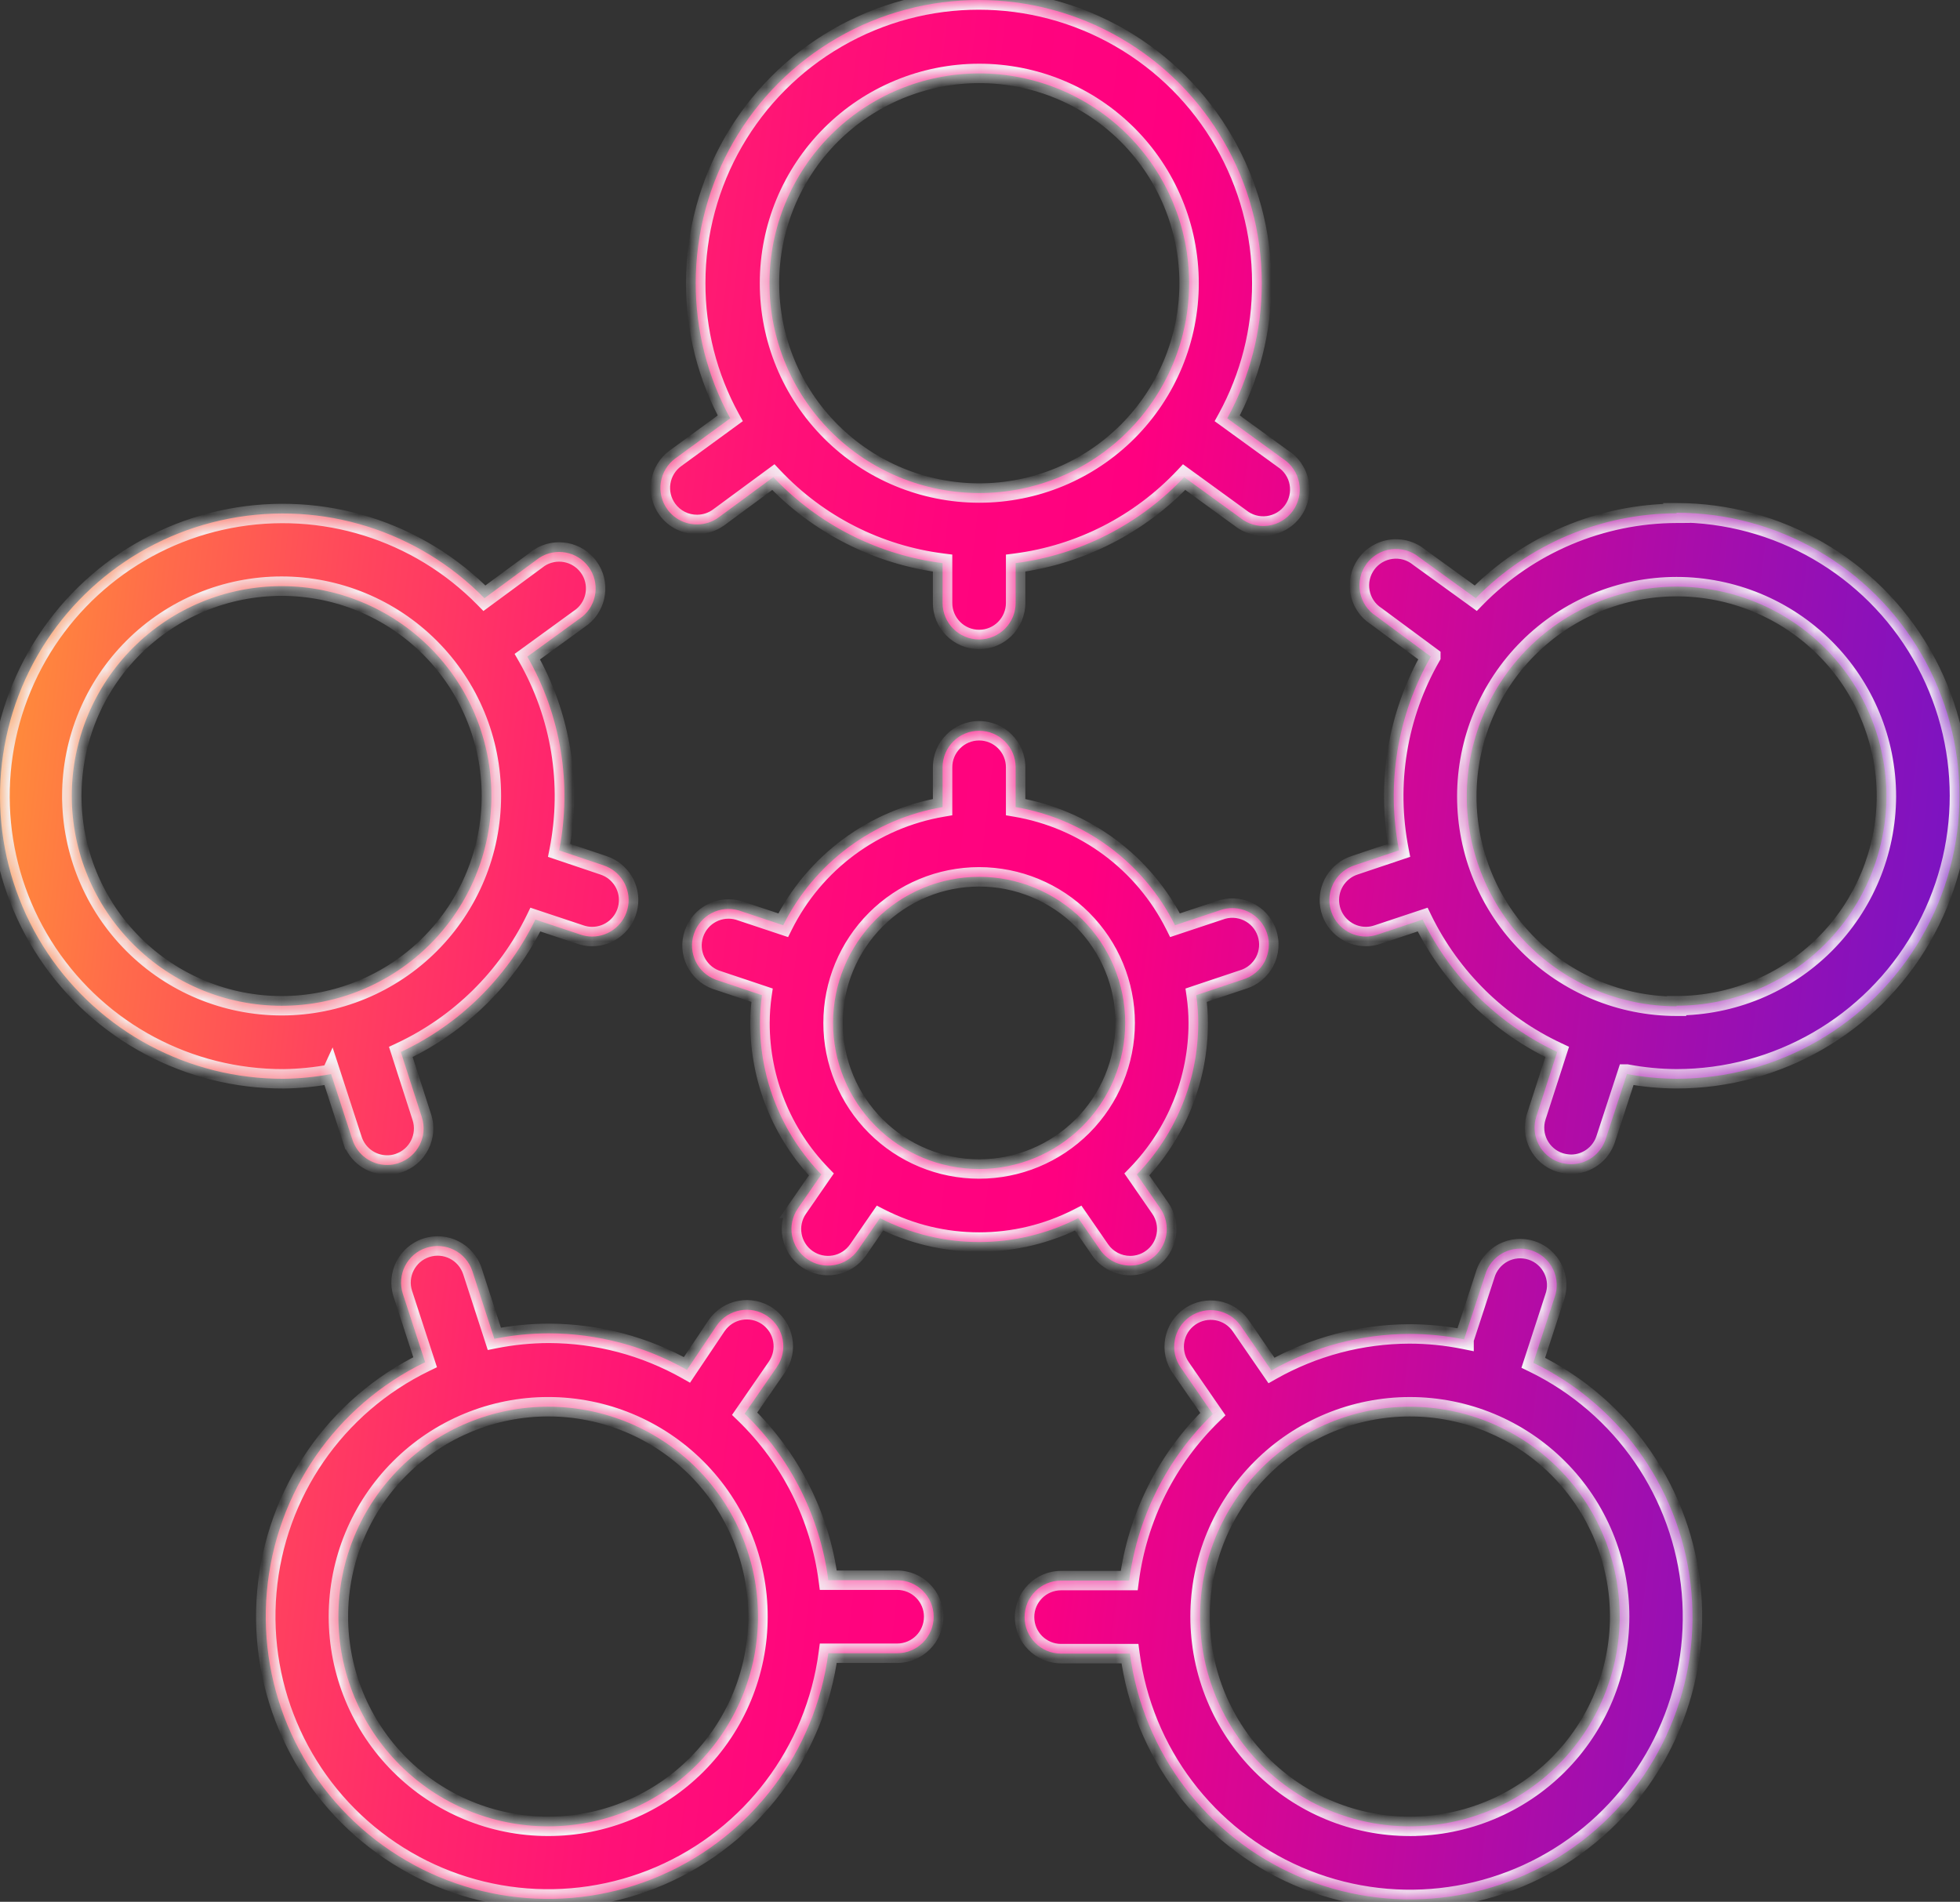
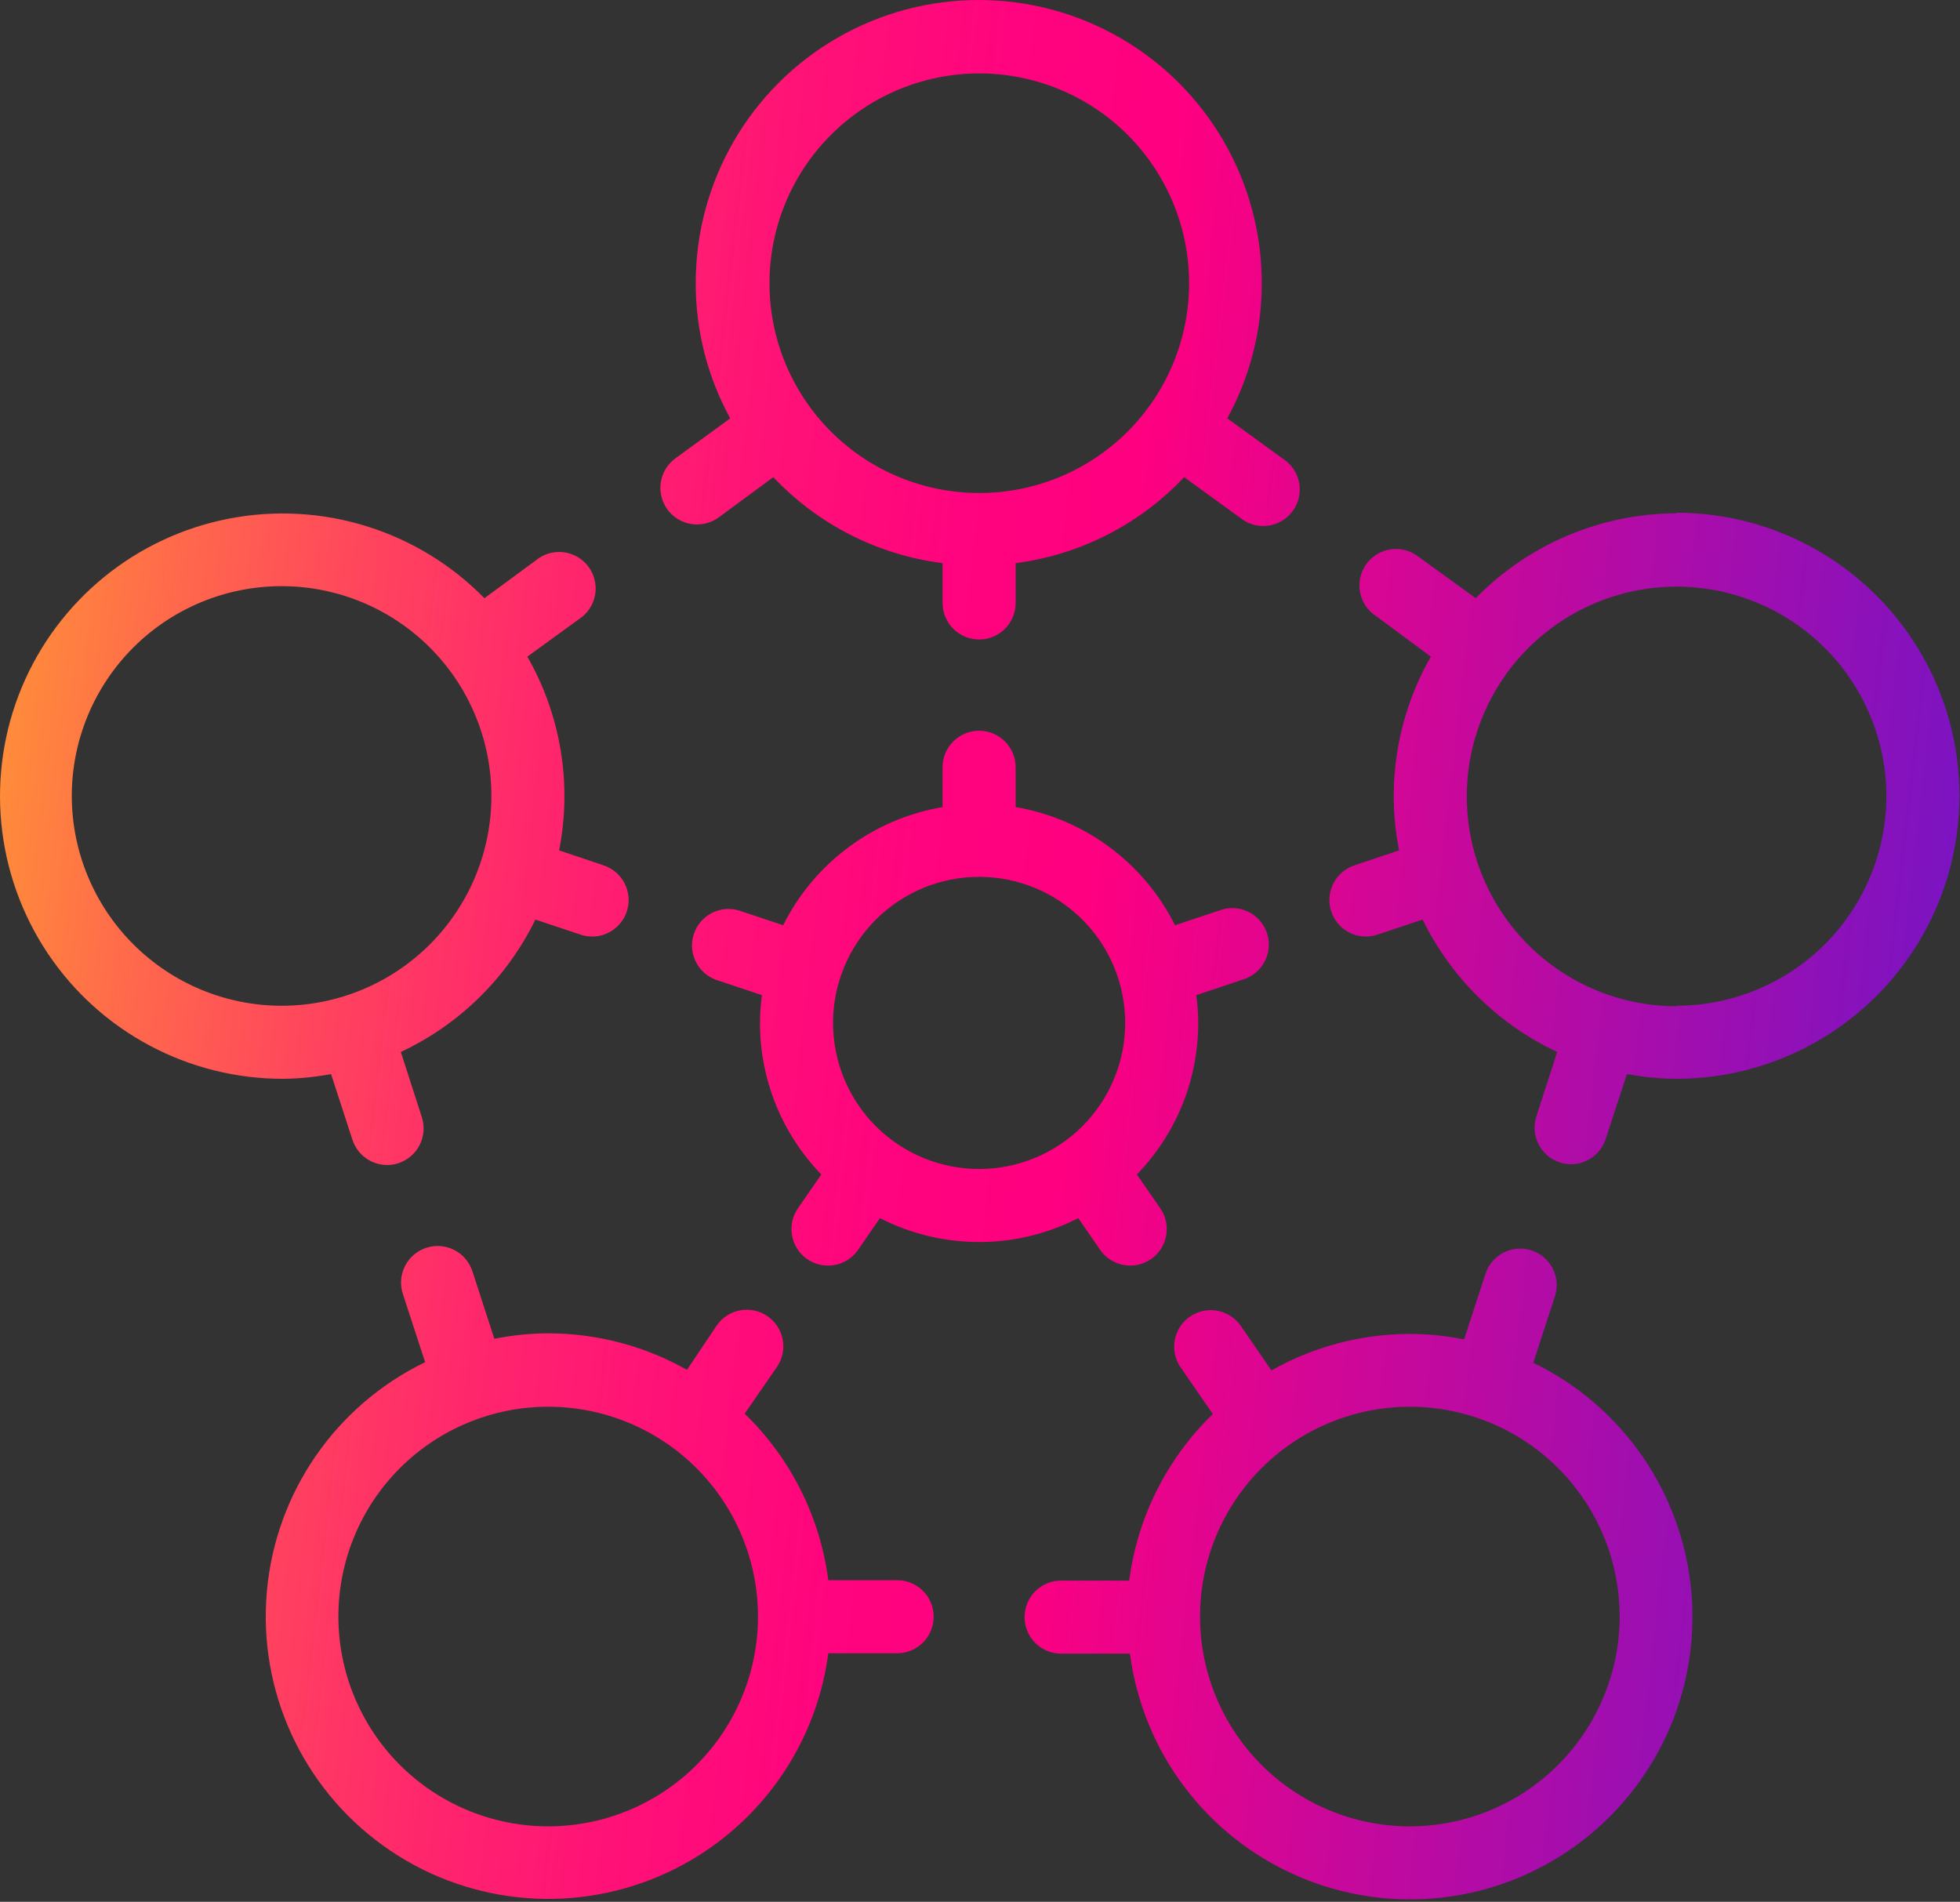
<svg xmlns="http://www.w3.org/2000/svg" width="101" height="98" viewBox="0 0 101 98" fill="none">
  <rect x="0" y="0" width="101" height="98" fill="#333333" stroke="none" />
  <mask id="path-1-inside-1_254_4585" fill="white">
    <path fillRule="evenodd" clipRule="evenodd" d="M37.027 26.666C36.706 26.898 36.322 27.023 35.926 27.024L35.926 27.024C35.32 27.028 34.75 26.741 34.393 26.253C34.097 25.848 33.975 25.343 34.053 24.849C34.13 24.355 34.401 23.911 34.806 23.618L37.629 21.557C36.458 19.42 35.846 17.021 35.851 14.585C35.851 9.374 38.63 4.559 43.144 1.954C47.656 -0.651 53.215 -0.651 57.728 1.954C62.24 4.559 65.02 9.374 65.02 14.585C65.025 17.021 64.413 19.42 63.242 21.557L66.121 23.646C66.553 23.927 66.852 24.374 66.946 24.881C67.04 25.39 66.921 25.913 66.617 26.331C66.313 26.748 65.851 27.023 65.339 27.09C64.828 27.156 64.31 27.01 63.91 26.685L61.021 24.587C58.725 27.023 55.656 28.589 52.336 29.018V31.07C52.336 32.109 51.493 32.952 50.454 32.952C49.415 32.952 48.572 32.109 48.572 31.07V29.018C45.239 28.597 42.155 27.03 39.85 24.587L37.027 26.666ZM58.104 6.945C56.075 4.918 53.322 3.781 50.454 3.783C47.59 3.786 44.844 4.925 42.819 6.95C40.793 8.975 39.654 11.721 39.652 14.586C39.649 17.454 40.787 20.205 42.814 22.235C44.841 24.265 47.592 25.405 50.46 25.406C53.329 25.407 56.08 24.268 58.108 22.239C60.136 20.211 61.276 17.459 61.275 14.591C61.274 11.723 60.133 8.973 58.104 6.945ZM42.683 81.428H46.23C47.269 81.428 48.112 82.27 48.112 83.31C48.112 84.35 47.269 85.192 46.23 85.192H42.683C42.015 90.273 38.724 94.629 34.018 96.659C29.313 98.69 23.886 98.097 19.731 95.096C15.575 92.096 13.303 87.133 13.75 82.028C14.196 76.921 17.295 72.427 21.907 70.194L20.759 66.674C20.437 65.684 20.979 64.62 21.968 64.299C22.958 63.976 24.021 64.518 24.344 65.508L25.473 68.989C26.402 68.802 27.348 68.708 28.296 68.707C30.786 68.715 33.233 69.363 35.4 70.589L36.934 68.302C37.526 67.448 38.699 67.235 39.554 67.827C40.409 68.42 40.622 69.592 40.029 70.448L38.373 72.847C40.739 75.138 42.259 78.162 42.683 81.428ZM20.603 90.944C22.631 92.973 25.381 94.112 28.249 94.112C31.115 94.112 33.864 92.975 35.891 90.949C37.918 88.923 39.058 86.175 39.06 83.31C39.063 80.442 37.925 77.691 35.899 75.661C33.873 73.632 31.123 72.491 28.255 72.489C25.387 72.487 22.636 73.626 20.607 75.653C18.578 77.679 17.438 80.43 17.438 83.297C17.437 86.165 18.576 88.916 20.603 90.944ZM86.396 26.45C82.499 26.461 78.77 28.038 76.046 30.825L73.12 28.708C72.719 28.382 72.202 28.236 71.69 28.303C71.178 28.37 70.716 28.644 70.412 29.061C70.108 29.479 69.99 30.003 70.084 30.511C70.177 31.019 70.475 31.466 70.909 31.746L73.732 33.835V33.836C72.003 36.858 71.421 40.402 72.094 43.819L69.798 44.59C68.918 44.88 68.378 45.768 68.529 46.683C68.679 47.598 69.473 48.267 70.4 48.26C70.602 48.257 70.803 48.223 70.994 48.156L73.308 47.385C74.773 50.384 77.22 52.791 80.243 54.207L79.17 57.529V57.528C78.849 58.516 79.387 59.577 80.374 59.9C80.563 59.958 80.76 59.989 80.957 59.994C81.774 59.992 82.496 59.464 82.745 58.686L83.837 55.345H83.837C84.677 55.503 85.531 55.586 86.387 55.59C91.597 55.59 96.412 52.81 99.017 48.298C101.623 43.785 101.623 38.225 99.017 33.713C96.412 29.201 91.597 26.421 86.387 26.421L86.396 26.45ZM86.396 51.853C83.529 51.853 80.779 50.714 78.751 48.687C76.724 46.659 75.585 43.909 75.585 41.042C75.585 38.175 76.724 35.425 78.751 33.397C80.779 31.37 83.529 30.23 86.396 30.23C89.264 30.23 92.013 31.37 94.041 33.397C96.069 35.425 97.208 38.175 97.208 41.042C97.198 43.904 96.054 46.645 94.029 48.666C92.002 50.686 89.258 51.822 86.397 51.825L86.396 51.853ZM18.161 58.734L17.06 55.346L17.06 55.347C16.253 55.499 15.434 55.581 14.614 55.591C9.733 55.607 5.167 53.177 2.455 49.119C-0.256 45.06 -0.755 39.913 1.126 35.409C3.009 30.905 7.022 27.644 11.816 26.722C16.609 25.8 21.545 27.341 24.964 30.826L27.787 28.747C28.626 28.201 29.745 28.408 30.334 29.217C30.923 30.026 30.775 31.155 29.998 31.785L27.175 33.837C28.904 36.859 29.485 40.403 28.812 43.82L31.099 44.591C31.98 44.881 32.519 45.769 32.369 46.684C32.218 47.599 31.424 48.268 30.497 48.261C30.295 48.258 30.095 48.224 29.904 48.157L27.589 47.386C26.125 50.386 23.678 52.792 20.655 54.208L21.737 57.567C22.058 58.554 21.519 59.615 20.532 59.938C20.345 60.002 20.148 60.034 19.949 60.032C19.135 60.032 18.414 59.507 18.162 58.734H18.161ZM6.865 33.371C4.838 35.399 3.699 38.148 3.699 41.016L3.699 41.016C3.701 43.883 4.842 46.631 6.869 48.658C8.895 50.685 11.644 51.825 14.511 51.827C17.378 51.827 20.128 50.688 22.156 48.661C24.183 46.633 25.322 43.883 25.322 41.016C25.322 38.148 24.183 35.398 22.156 33.371C20.127 31.343 17.378 30.205 14.511 30.205C11.643 30.205 8.893 31.343 6.865 33.371ZM79.011 70.223L80.102 66.873C80.28 66.393 80.253 65.862 80.03 65.402C79.807 64.942 79.407 64.592 78.92 64.433C78.434 64.275 77.904 64.321 77.453 64.561C77.001 64.801 76.667 65.215 76.527 65.706L75.445 69.018V69.019C74.516 68.831 73.57 68.737 72.622 68.737C70.132 68.745 67.686 69.393 65.518 70.618L63.937 68.322H63.938C63.344 67.467 62.172 67.254 61.316 67.847C60.462 68.439 60.249 69.613 60.842 70.467L62.498 72.867C60.132 75.157 58.613 78.183 58.188 81.448H54.679C53.639 81.448 52.797 82.291 52.797 83.33C52.797 84.369 53.639 85.212 54.679 85.212H58.226C58.892 90.293 62.181 94.65 66.886 96.682C71.589 98.714 77.016 98.124 81.173 95.126C85.33 92.129 87.604 87.166 87.16 82.061C86.718 76.955 83.622 72.459 79.011 70.223ZM72.66 94.113C69.792 94.115 67.039 92.978 65.01 90.951C62.981 88.923 61.84 86.173 61.839 83.305C61.838 80.436 62.977 77.685 65.006 75.657C67.034 73.628 69.785 72.489 72.654 72.49C75.522 72.49 78.273 73.631 80.3 75.661C82.327 77.691 83.465 80.442 83.462 83.31C83.457 86.174 82.317 88.919 80.292 90.943C78.268 92.968 75.523 94.107 72.66 94.112L72.66 94.113ZM58.245 65.216C57.626 65.218 57.046 64.915 56.693 64.407L55.564 62.77C52.355 64.413 48.553 64.413 45.344 62.77L44.215 64.407C43.931 64.818 43.494 65.1 43.001 65.188C42.508 65.276 42.001 65.164 41.591 64.878C40.74 64.284 40.529 63.114 41.12 62.262H41.12L42.324 60.521C40.295 58.428 39.16 55.627 39.163 52.711C39.164 52.232 39.198 51.754 39.266 51.281L36.876 50.482C35.93 50.124 35.436 49.082 35.757 48.123C36.079 47.164 37.101 46.63 38.072 46.915H38.071L40.358 47.677C41.968 44.453 45.019 42.192 48.572 41.59V39.538C48.572 38.499 49.415 37.656 50.454 37.656C51.493 37.656 52.336 38.499 52.336 39.538V41.59C55.889 42.192 58.94 44.454 60.55 47.677L62.837 46.915C63.316 46.735 63.846 46.756 64.309 46.976C64.771 47.195 65.124 47.592 65.287 48.078C65.449 48.563 65.407 49.093 65.171 49.547C64.934 49.999 64.523 50.337 64.032 50.481L61.642 51.281C61.71 51.754 61.745 52.232 61.745 52.711C61.748 55.626 60.614 58.428 58.584 60.521L59.788 62.261C60.379 63.114 60.169 64.284 59.318 64.878C59.003 65.097 58.629 65.215 58.245 65.216ZM45.131 47.388C43.72 48.8 42.927 50.715 42.927 52.711C42.927 54.707 43.72 56.622 45.131 58.034C46.543 59.445 48.458 60.239 50.454 60.239C52.45 60.239 54.365 59.445 55.777 58.034C57.189 56.622 57.982 54.707 57.982 52.711C57.982 50.715 57.189 48.8 55.777 47.388C54.365 45.977 52.45 45.184 50.454 45.184C48.458 45.184 46.544 45.977 45.131 47.388Z" />
  </mask>
  <path fillRule="evenodd" clipRule="evenodd" d="M37.027 26.666C36.706 26.898 36.322 27.023 35.926 27.024L35.926 27.024C35.32 27.028 34.75 26.741 34.393 26.253C34.097 25.848 33.975 25.343 34.053 24.849C34.13 24.355 34.401 23.911 34.806 23.618L37.629 21.557C36.458 19.42 35.846 17.021 35.851 14.585C35.851 9.374 38.63 4.559 43.144 1.954C47.656 -0.651 53.215 -0.651 57.728 1.954C62.24 4.559 65.02 9.374 65.02 14.585C65.025 17.021 64.413 19.42 63.242 21.557L66.121 23.646C66.553 23.927 66.852 24.374 66.946 24.881C67.04 25.39 66.921 25.913 66.617 26.331C66.313 26.748 65.851 27.023 65.339 27.09C64.828 27.156 64.31 27.01 63.91 26.685L61.021 24.587C58.725 27.023 55.656 28.589 52.336 29.018V31.07C52.336 32.109 51.493 32.952 50.454 32.952C49.415 32.952 48.572 32.109 48.572 31.07V29.018C45.239 28.597 42.155 27.03 39.85 24.587L37.027 26.666ZM58.104 6.945C56.075 4.918 53.322 3.781 50.454 3.783C47.59 3.786 44.844 4.925 42.819 6.95C40.793 8.975 39.654 11.721 39.652 14.586C39.649 17.454 40.787 20.205 42.814 22.235C44.841 24.265 47.592 25.405 50.46 25.406C53.329 25.407 56.08 24.268 58.108 22.239C60.136 20.211 61.276 17.459 61.275 14.591C61.274 11.723 60.133 8.973 58.104 6.945ZM42.683 81.428H46.23C47.269 81.428 48.112 82.27 48.112 83.31C48.112 84.35 47.269 85.192 46.23 85.192H42.683C42.015 90.273 38.724 94.629 34.018 96.659C29.313 98.69 23.886 98.097 19.731 95.096C15.575 92.096 13.303 87.133 13.75 82.028C14.196 76.921 17.295 72.427 21.907 70.194L20.759 66.674C20.437 65.684 20.979 64.62 21.968 64.299C22.958 63.976 24.021 64.518 24.344 65.508L25.473 68.989C26.402 68.802 27.348 68.708 28.296 68.707C30.786 68.715 33.233 69.363 35.4 70.589L36.934 68.302C37.526 67.448 38.699 67.235 39.554 67.827C40.409 68.42 40.622 69.592 40.029 70.448L38.373 72.847C40.739 75.138 42.259 78.162 42.683 81.428ZM20.603 90.944C22.631 92.973 25.381 94.112 28.249 94.112C31.115 94.112 33.864 92.975 35.891 90.949C37.918 88.923 39.058 86.175 39.06 83.31C39.063 80.442 37.925 77.691 35.899 75.661C33.873 73.632 31.123 72.491 28.255 72.489C25.387 72.487 22.636 73.626 20.607 75.653C18.578 77.679 17.438 80.43 17.438 83.297C17.437 86.165 18.576 88.916 20.603 90.944ZM86.396 26.45C82.499 26.461 78.77 28.038 76.046 30.825L73.12 28.708C72.719 28.382 72.202 28.236 71.69 28.303C71.178 28.37 70.716 28.644 70.412 29.061C70.108 29.479 69.99 30.003 70.084 30.511C70.177 31.019 70.475 31.466 70.909 31.746L73.732 33.835V33.836C72.003 36.858 71.421 40.402 72.094 43.819L69.798 44.59C68.918 44.88 68.378 45.768 68.529 46.683C68.679 47.598 69.473 48.267 70.4 48.26C70.602 48.257 70.803 48.223 70.994 48.156L73.308 47.385C74.773 50.384 77.22 52.791 80.243 54.207L79.17 57.529V57.528C78.849 58.516 79.387 59.577 80.374 59.9C80.563 59.958 80.76 59.989 80.957 59.994C81.774 59.992 82.496 59.464 82.745 58.686L83.837 55.345H83.837C84.677 55.503 85.531 55.586 86.387 55.59C91.597 55.59 96.412 52.81 99.017 48.298C101.623 43.785 101.623 38.225 99.017 33.713C96.412 29.201 91.597 26.421 86.387 26.421L86.396 26.45ZM86.396 51.853C83.529 51.853 80.779 50.714 78.751 48.687C76.724 46.659 75.585 43.909 75.585 41.042C75.585 38.175 76.724 35.425 78.751 33.397C80.779 31.37 83.529 30.23 86.396 30.23C89.264 30.23 92.013 31.37 94.041 33.397C96.069 35.425 97.208 38.175 97.208 41.042C97.198 43.904 96.054 46.645 94.029 48.666C92.002 50.686 89.258 51.822 86.397 51.825L86.396 51.853ZM18.161 58.734L17.06 55.346L17.06 55.347C16.253 55.499 15.434 55.581 14.614 55.591C9.733 55.607 5.167 53.177 2.455 49.119C-0.256 45.06 -0.755 39.913 1.126 35.409C3.009 30.905 7.022 27.644 11.816 26.722C16.609 25.8 21.545 27.341 24.964 30.826L27.787 28.747C28.626 28.201 29.745 28.408 30.334 29.217C30.923 30.026 30.775 31.155 29.998 31.785L27.175 33.837C28.904 36.859 29.485 40.403 28.812 43.82L31.099 44.591C31.98 44.881 32.519 45.769 32.369 46.684C32.218 47.599 31.424 48.268 30.497 48.261C30.295 48.258 30.095 48.224 29.904 48.157L27.589 47.386C26.125 50.386 23.678 52.792 20.655 54.208L21.737 57.567C22.058 58.554 21.519 59.615 20.532 59.938C20.345 60.002 20.148 60.034 19.949 60.032C19.135 60.032 18.414 59.507 18.162 58.734H18.161ZM6.865 33.371C4.838 35.399 3.699 38.148 3.699 41.016L3.699 41.016C3.701 43.883 4.842 46.631 6.869 48.658C8.895 50.685 11.644 51.825 14.511 51.827C17.378 51.827 20.128 50.688 22.156 48.661C24.183 46.633 25.322 43.883 25.322 41.016C25.322 38.148 24.183 35.398 22.156 33.371C20.127 31.343 17.378 30.205 14.511 30.205C11.643 30.205 8.893 31.343 6.865 33.371ZM79.011 70.223L80.102 66.873C80.28 66.393 80.253 65.862 80.03 65.402C79.807 64.942 79.407 64.592 78.92 64.433C78.434 64.275 77.904 64.321 77.453 64.561C77.001 64.801 76.667 65.215 76.527 65.706L75.445 69.018V69.019C74.516 68.831 73.57 68.737 72.622 68.737C70.132 68.745 67.686 69.393 65.518 70.618L63.937 68.322H63.938C63.344 67.467 62.172 67.254 61.316 67.847C60.462 68.439 60.249 69.613 60.842 70.467L62.498 72.867C60.132 75.157 58.613 78.183 58.188 81.448H54.679C53.639 81.448 52.797 82.291 52.797 83.33C52.797 84.369 53.639 85.212 54.679 85.212H58.226C58.892 90.293 62.181 94.65 66.886 96.682C71.589 98.714 77.016 98.124 81.173 95.126C85.33 92.129 87.604 87.166 87.16 82.061C86.718 76.955 83.622 72.459 79.011 70.223ZM72.66 94.113C69.792 94.115 67.039 92.978 65.01 90.951C62.981 88.923 61.84 86.173 61.839 83.305C61.838 80.436 62.977 77.685 65.006 75.657C67.034 73.628 69.785 72.489 72.654 72.49C75.522 72.49 78.273 73.631 80.3 75.661C82.327 77.691 83.465 80.442 83.462 83.31C83.457 86.174 82.317 88.919 80.292 90.943C78.268 92.968 75.523 94.107 72.66 94.112L72.66 94.113ZM58.245 65.216C57.626 65.218 57.046 64.915 56.693 64.407L55.564 62.77C52.355 64.413 48.553 64.413 45.344 62.77L44.215 64.407C43.931 64.818 43.494 65.1 43.001 65.188C42.508 65.276 42.001 65.164 41.591 64.878C40.74 64.284 40.529 63.114 41.12 62.262H41.12L42.324 60.521C40.295 58.428 39.16 55.627 39.163 52.711C39.164 52.232 39.198 51.754 39.266 51.281L36.876 50.482C35.93 50.124 35.436 49.082 35.757 48.123C36.079 47.164 37.101 46.63 38.072 46.915H38.071L40.358 47.677C41.968 44.453 45.019 42.192 48.572 41.59V39.538C48.572 38.499 49.415 37.656 50.454 37.656C51.493 37.656 52.336 38.499 52.336 39.538V41.59C55.889 42.192 58.94 44.454 60.55 47.677L62.837 46.915C63.316 46.735 63.846 46.756 64.309 46.976C64.771 47.195 65.124 47.592 65.287 48.078C65.449 48.563 65.407 49.093 65.171 49.547C64.934 49.999 64.523 50.337 64.032 50.481L61.642 51.281C61.71 51.754 61.745 52.232 61.745 52.711C61.748 55.626 60.614 58.428 58.584 60.521L59.788 62.261C60.379 63.114 60.169 64.284 59.318 64.878C59.003 65.097 58.629 65.215 58.245 65.216ZM45.131 47.388C43.72 48.8 42.927 50.715 42.927 52.711C42.927 54.707 43.72 56.622 45.131 58.034C46.543 59.445 48.458 60.239 50.454 60.239C52.45 60.239 54.365 59.445 55.777 58.034C57.189 56.622 57.982 54.707 57.982 52.711C57.982 50.715 57.189 48.8 55.777 47.388C54.365 45.977 52.45 45.184 50.454 45.184C48.458 45.184 46.544 45.977 45.131 47.388Z" fill="url(#paint0_linear_254_4585)" />
-   <path d="M35.926 27.024L35.89 26.525L35.927 27.524L35.926 27.024ZM37.027 26.666L37.32 27.071L37.324 27.068L37.027 26.666ZM35.926 27.024L35.962 27.522L35.923 26.524L35.926 27.024ZM34.393 26.253L34.797 25.958L34.796 25.957L34.393 26.253ZM34.053 24.849L34.547 24.927L34.547 24.926L34.053 24.849ZM34.806 23.618L35.099 24.023L35.101 24.022L34.806 23.618ZM37.629 21.557L37.924 21.961L38.279 21.702L38.068 21.317L37.629 21.557ZM35.851 14.585L36.351 14.586V14.585H35.851ZM43.144 1.954L43.394 2.387L43.394 2.387L43.144 1.954ZM57.728 1.954L57.978 1.521L57.978 1.521L57.728 1.954ZM65.02 14.585H64.52V14.586L65.02 14.585ZM63.242 21.557L62.803 21.317L62.591 21.703L62.948 21.962L63.242 21.557ZM66.121 23.646L65.827 24.05L65.837 24.058L65.848 24.065L66.121 23.646ZM66.946 24.881L66.454 24.972L66.454 24.972L66.946 24.881ZM66.617 26.331L66.213 26.036L66.213 26.036L66.617 26.331ZM65.339 27.09L65.404 27.586L65.404 27.586L65.339 27.09ZM63.91 26.685L64.225 26.297L64.214 26.288L64.203 26.281L63.91 26.685ZM61.021 24.587L61.315 24.182L60.959 23.923L60.657 24.244L61.021 24.587ZM52.336 29.018L52.272 28.522L51.836 28.578V29.018H52.336ZM48.572 29.018H49.072V28.577L48.635 28.522L48.572 29.018ZM39.85 24.587L40.214 24.243L39.91 23.921L39.553 24.184L39.85 24.587ZM50.454 3.783L50.454 3.283H50.454L50.454 3.783ZM58.104 6.945L58.458 6.592L58.457 6.592L58.104 6.945ZM42.819 6.95L43.173 7.303L43.173 7.303L42.819 6.95ZM39.652 14.586L40.152 14.586V14.586L39.652 14.586ZM42.814 22.235L42.46 22.588L42.46 22.588L42.814 22.235ZM50.46 25.406L50.46 25.906H50.46L50.46 25.406ZM58.108 22.239L57.755 21.886L57.755 21.886L58.108 22.239ZM61.275 14.591L61.775 14.591V14.591L61.275 14.591ZM42.683 81.428L42.187 81.492L42.244 81.928H42.683V81.428ZM42.683 85.192V84.692H42.245L42.187 85.126L42.683 85.192ZM34.018 96.659L34.216 97.118V97.118L34.018 96.659ZM19.731 95.096L20.024 94.691L20.024 94.691L19.731 95.096ZM13.75 82.028L14.248 82.071L14.248 82.071L13.75 82.028ZM21.907 70.194L22.125 70.644L22.517 70.454L22.382 70.039L21.907 70.194ZM20.759 66.674L20.284 66.829L20.284 66.829L20.759 66.674ZM21.968 64.299L22.123 64.774L22.123 64.774L21.968 64.299ZM24.344 65.508L24.82 65.353L24.82 65.353L24.344 65.508ZM25.473 68.989L24.998 69.143L25.135 69.567L25.572 69.479L25.473 68.989ZM28.296 68.707L28.298 68.207H28.296L28.296 68.707ZM35.4 70.589L35.154 71.024L35.557 71.252L35.815 70.867L35.4 70.589ZM36.934 68.302L36.523 68.017L36.519 68.023L36.934 68.302ZM39.554 67.827L39.839 67.416L39.839 67.416L39.554 67.827ZM40.029 70.448L39.618 70.163L39.618 70.164L40.029 70.448ZM38.373 72.847L37.962 72.563L37.721 72.912L38.025 73.206L38.373 72.847ZM20.603 90.944L20.249 91.297L20.25 91.297L20.603 90.944ZM35.891 90.949L35.537 90.595L35.891 90.949ZM39.06 83.31L38.56 83.309V83.309L39.06 83.31ZM35.899 75.661L36.253 75.308L36.253 75.308L35.899 75.661ZM28.255 72.489L28.255 72.989H28.255L28.255 72.489ZM20.607 75.653L20.96 76.007L20.961 76.007L20.607 75.653ZM17.438 83.297L17.938 83.297V83.297L17.438 83.297ZM76.046 30.825L75.753 31.23L76.102 31.483L76.404 31.174L76.046 30.825ZM86.396 26.45L86.398 26.95L87.085 26.947L86.871 26.294L86.396 26.45ZM73.12 28.708L72.805 29.096L72.816 29.105L72.827 29.113L73.12 28.708ZM71.69 28.303L71.755 28.799L71.755 28.799L71.69 28.303ZM70.412 29.061L70.817 29.356L70.817 29.355L70.412 29.061ZM70.084 30.511L70.576 30.42L70.576 30.419L70.084 30.511ZM70.909 31.746L71.206 31.345L71.194 31.335L71.18 31.327L70.909 31.746ZM73.732 33.835H74.232V33.583L74.029 33.433L73.732 33.835ZM73.732 33.836L74.166 34.084L74.232 33.969V33.836H73.732ZM72.094 43.819L72.253 44.293L72.67 44.153L72.585 43.722L72.094 43.819ZM69.798 44.59L69.954 45.065L69.957 45.064L69.798 44.59ZM68.529 46.683L69.022 46.602L68.529 46.683ZM70.4 48.26L70.405 48.76L70.407 48.76L70.4 48.26ZM70.994 48.156L70.836 47.682L70.829 47.684L70.994 48.156ZM73.308 47.385L73.757 47.166L73.566 46.773L73.15 46.911L73.308 47.385ZM80.243 54.207L80.718 54.361L80.854 53.941L80.455 53.754L80.243 54.207ZM79.17 57.529H78.67L79.645 57.682L79.17 57.529ZM79.17 57.528H79.67L78.694 57.373L79.17 57.528ZM80.374 59.9L80.219 60.375L80.228 60.377L80.374 59.9ZM80.957 59.994L80.947 60.494L80.959 60.494L80.957 59.994ZM82.745 58.686L82.27 58.53L82.269 58.533L82.745 58.686ZM83.837 55.345V54.845H83.474L83.361 55.19L83.837 55.345ZM83.837 55.345L83.93 54.854L83.884 54.845H83.837V55.345ZM86.387 55.59L86.385 56.09H86.387V55.59ZM99.017 48.298L99.45 48.548L99.45 48.548L99.017 48.298ZM99.017 33.713L98.584 33.963L99.017 33.713ZM86.387 26.421V25.921H85.697L85.912 26.577L86.387 26.421ZM78.751 48.687L78.398 49.041L78.398 49.041L78.751 48.687ZM86.396 51.853V52.353H86.893L86.896 51.857L86.396 51.853ZM78.751 33.397L78.398 33.043L78.398 33.043L78.751 33.397ZM94.041 33.397L94.395 33.043L94.395 33.043L94.041 33.397ZM97.208 41.042L97.708 41.044V41.042H97.208ZM94.029 48.666L94.382 49.02L94.382 49.02L94.029 48.666ZM86.397 51.825L86.396 51.325L85.9 51.325L85.897 51.821L86.397 51.825ZM17.06 55.346L17.536 55.192L17.14 53.974L16.606 55.138L17.06 55.346ZM18.161 58.734L17.685 58.888L17.797 59.234H18.161V58.734ZM17.06 55.347L17.153 55.838L17.407 55.79L17.514 55.555L17.06 55.347ZM14.614 55.591L14.615 56.091L14.62 56.091L14.614 55.591ZM2.455 49.119L2.871 48.841L2.871 48.841L2.455 49.119ZM1.126 35.409L0.665 35.216L0.665 35.216L1.126 35.409ZM11.816 26.722L11.91 27.213L11.91 27.213L11.816 26.722ZM24.964 30.826L24.607 31.176L24.911 31.486L25.26 31.229L24.964 30.826ZM27.787 28.747L27.514 28.327L27.502 28.335L27.49 28.344L27.787 28.747ZM30.334 29.217L29.93 29.511L29.93 29.511L30.334 29.217ZM29.998 31.785L30.292 32.19L30.303 32.182L30.313 32.174L29.998 31.785ZM27.175 33.837L26.881 33.432L26.518 33.696L26.741 34.085L27.175 33.837ZM28.812 43.82L28.322 43.723L28.237 44.154L28.653 44.294L28.812 43.82ZM31.099 44.591L30.94 45.065L30.943 45.066L31.099 44.591ZM30.497 48.261L30.491 48.761L30.493 48.761L30.497 48.261ZM29.904 48.157L30.068 47.685L30.062 47.683L29.904 48.157ZM27.589 47.386L27.747 46.912L27.332 46.773L27.14 47.167L27.589 47.386ZM20.655 54.208L20.443 53.755L20.044 53.942L20.179 54.361L20.655 54.208ZM21.737 57.567L21.261 57.72L21.262 57.721L21.737 57.567ZM20.532 59.938L20.377 59.463L20.371 59.465L20.532 59.938ZM19.949 60.032L19.953 59.532L19.95 59.532L19.949 60.032ZM18.162 58.734L18.637 58.579L18.524 58.234H18.162V58.734ZM3.699 41.016H3.199V41.225L3.348 41.371L3.699 41.016ZM6.865 33.371L7.219 33.725H7.219L6.865 33.371ZM3.699 41.016L4.199 41.015L4.199 40.806L4.05 40.66L3.699 41.016ZM6.869 48.658L6.515 49.012L6.515 49.012L6.869 48.658ZM14.511 51.827L14.51 52.327H14.511V51.827ZM22.156 48.661L22.509 49.014L22.509 49.014L22.156 48.661ZM22.156 33.371L22.509 33.018L22.156 33.371ZM80.102 66.873L79.633 66.7L79.63 66.709L79.627 66.718L80.102 66.873ZM79.011 70.223L78.536 70.068L78.4 70.482L78.793 70.672L79.011 70.223ZM80.03 65.402L79.58 65.62V65.62L80.03 65.402ZM78.92 64.433L79.075 63.958L79.075 63.958L78.92 64.433ZM77.453 64.561L77.688 65.003L77.688 65.002L77.453 64.561ZM76.527 65.706L77.002 65.862L77.005 65.853L77.007 65.844L76.527 65.706ZM75.445 69.018L74.969 68.863L74.945 68.938V69.018H75.445ZM75.445 69.019L75.346 69.509L75.945 69.63V69.019H75.445ZM72.622 68.737V68.237H72.62L72.622 68.737ZM65.518 70.618L65.106 70.902L65.366 71.279L65.764 71.054L65.518 70.618ZM63.937 68.322V67.822H62.985L63.525 68.606L63.937 68.322ZM63.938 68.322V68.822H64.893L64.349 68.037L63.938 68.322ZM61.316 67.847L61.032 67.436L61.032 67.436L61.316 67.847ZM60.842 70.467L61.253 70.183L61.253 70.182L60.842 70.467ZM62.498 72.867L62.845 73.226L63.15 72.931L62.909 72.582L62.498 72.867ZM58.188 81.448V81.948H58.627L58.684 81.513L58.188 81.448ZM58.226 85.212L58.721 85.147L58.664 84.712H58.226V85.212ZM66.886 96.682L67.084 96.223L67.084 96.223L66.886 96.682ZM81.173 95.126L81.465 95.532L81.173 95.126ZM87.16 82.061L86.662 82.104L86.662 82.104L87.16 82.061ZM65.01 90.951L64.656 91.304L64.656 91.304L65.01 90.951ZM72.66 94.113L72.66 94.613L72.971 94.612L73.109 94.333L72.66 94.113ZM61.839 83.305L61.339 83.305V83.305L61.839 83.305ZM65.006 75.657L65.359 76.01L65.359 76.01L65.006 75.657ZM72.654 72.49L72.654 71.99H72.654L72.654 72.49ZM80.3 75.661L80.654 75.308L80.654 75.308L80.3 75.661ZM83.462 83.31L83.962 83.311V83.311L83.462 83.31ZM80.292 90.943L80.646 91.297L80.292 90.943ZM72.66 94.112L72.659 93.612L72.348 93.613L72.211 93.892L72.66 94.112ZM56.693 64.407L56.281 64.691L56.282 64.692L56.693 64.407ZM58.245 65.216L58.244 64.716H58.244L58.245 65.216ZM55.564 62.77L55.975 62.486L55.726 62.125L55.336 62.325L55.564 62.77ZM45.344 62.77L45.572 62.325L45.182 62.125L44.933 62.486L45.344 62.77ZM44.215 64.407L44.626 64.692L44.627 64.691L44.215 64.407ZM43.001 65.188L42.913 64.695L42.912 64.695L43.001 65.188ZM41.591 64.878L41.877 64.468L41.877 64.468L41.591 64.878ZM41.12 62.262L41.531 62.547L42.076 61.762H41.12V62.262ZM41.12 62.262L40.708 61.977L40.165 62.762H41.12V62.262ZM42.324 60.521L42.735 60.805L42.969 60.468L42.683 60.173L42.324 60.521ZM39.163 52.711L38.663 52.71V52.711L39.163 52.711ZM39.266 51.281L39.761 51.353L39.821 50.94L39.425 50.807L39.266 51.281ZM36.876 50.482L36.699 50.949L36.708 50.953L36.718 50.956L36.876 50.482ZM35.757 48.123L35.283 47.963L35.283 47.964L35.757 48.123ZM38.072 46.915V47.415L38.212 46.435L38.072 46.915ZM38.071 46.915V46.415L37.913 47.39L38.071 46.915ZM40.358 47.677L40.2 48.152L40.611 48.289L40.805 47.901L40.358 47.677ZM48.572 41.59L48.656 42.083L49.072 42.012V41.59H48.572ZM52.336 41.59H51.836V42.012L52.252 42.083L52.336 41.59ZM60.55 47.677L60.103 47.901L60.297 48.288L60.709 48.151L60.55 47.677ZM62.837 46.915L62.995 47.39L63.004 47.386L63.013 47.383L62.837 46.915ZM64.309 46.976L64.094 47.427L64.094 47.427L64.309 46.976ZM65.287 48.078L65.761 47.919L65.76 47.919L65.287 48.078ZM65.171 49.547L65.614 49.778L65.614 49.777L65.171 49.547ZM64.032 50.481L63.891 50.002L63.882 50.005L63.873 50.007L64.032 50.481ZM61.642 51.281L61.483 50.807L61.088 50.94L61.147 51.352L61.642 51.281ZM61.745 52.711L62.245 52.711V52.71L61.745 52.711ZM58.584 60.521L58.225 60.173L57.939 60.468L58.173 60.805L58.584 60.521ZM59.788 62.261L59.377 62.546L59.377 62.547L59.788 62.261ZM59.318 64.878L59.604 65.288L59.604 65.288L59.318 64.878ZM45.131 47.388L44.778 47.034L44.778 47.035L45.131 47.388ZM45.131 58.034L44.778 58.388L44.778 58.388L45.131 58.034ZM55.777 58.034L56.131 58.388L56.131 58.388L55.777 58.034ZM55.777 47.388L56.131 47.035L56.131 47.034L55.777 47.388ZM35.927 27.524C36.428 27.523 36.914 27.364 37.32 27.071L36.734 26.261C36.498 26.431 36.215 26.523 35.925 26.524L35.927 27.524ZM35.891 26.525L35.89 26.525L35.962 27.522L35.962 27.522L35.891 26.525ZM33.989 26.547C34.441 27.167 35.163 27.529 35.93 27.524L35.923 26.524C35.477 26.527 35.059 26.316 34.797 25.958L33.989 26.547ZM33.559 24.771C33.46 25.397 33.615 26.036 33.989 26.548L34.796 25.957C34.579 25.66 34.489 25.29 34.547 24.927L33.559 24.771ZM34.513 23.213C34 23.584 33.657 24.146 33.559 24.771L34.547 24.926C34.603 24.563 34.803 24.238 35.099 24.023L34.513 23.213ZM37.334 21.153L34.511 23.214L35.101 24.022L37.924 21.961L37.334 21.153ZM35.351 14.584C35.345 17.105 35.979 19.586 37.191 21.797L38.068 21.317C36.937 19.253 36.346 16.938 36.351 14.586L35.351 14.584ZM42.894 1.521C38.226 4.215 35.351 9.195 35.351 14.585H36.351C36.351 9.552 39.035 4.903 43.394 2.387L42.894 1.521ZM57.978 1.521C53.31 -1.174 47.56 -1.174 42.894 1.521L43.394 2.387C47.751 -0.129 53.12 -0.129 57.478 2.387L57.978 1.521ZM65.52 14.585C65.52 9.195 62.645 4.215 57.978 1.521L57.478 2.387C61.835 4.903 64.52 9.552 64.52 14.585H65.52ZM63.68 21.797C64.892 19.586 65.525 17.105 65.52 14.584L64.52 14.586C64.525 16.938 63.934 19.253 62.803 21.317L63.68 21.797ZM66.414 23.241L63.535 21.152L62.948 21.962L65.827 24.05L66.414 23.241ZM67.437 24.791C67.319 24.148 66.94 23.582 66.393 23.227L65.848 24.065C66.166 24.272 66.386 24.6 66.454 24.972L67.437 24.791ZM67.021 26.625C67.406 26.096 67.556 25.433 67.437 24.79L66.454 24.972C66.523 25.346 66.436 25.73 66.213 26.036L67.021 26.625ZM65.404 27.586C66.052 27.501 66.637 27.153 67.021 26.625L66.213 26.036C65.989 26.343 65.65 26.545 65.274 26.594L65.404 27.586ZM63.594 27.073C64.102 27.485 64.757 27.67 65.404 27.586L65.275 26.594C64.899 26.643 64.519 26.535 64.225 26.297L63.594 27.073ZM60.727 24.991L63.616 27.09L64.203 26.281L61.315 24.182L60.727 24.991ZM52.4 29.514C55.835 29.07 59.01 27.45 61.385 24.929L60.657 24.244C58.44 26.596 55.477 28.108 52.272 28.522L52.4 29.514ZM52.836 31.07V29.018H51.836V31.07H52.836ZM50.454 33.452C51.769 33.452 52.836 32.385 52.836 31.07H51.836C51.836 31.833 51.217 32.452 50.454 32.452V33.452ZM48.072 31.07C48.072 32.385 49.139 33.452 50.454 33.452V32.452C49.691 32.452 49.072 31.833 49.072 31.07H48.072ZM48.072 29.018V31.07H49.072V29.018H48.072ZM39.486 24.93C41.871 27.458 45.061 29.079 48.51 29.514L48.635 28.522C45.416 28.116 42.44 26.603 40.214 24.243L39.486 24.93ZM37.324 27.068L40.147 24.989L39.553 24.184L36.731 26.263L37.324 27.068ZM50.455 4.283C53.19 4.281 55.815 5.366 57.751 7.299L58.457 6.592C56.334 4.471 53.454 3.281 50.454 3.283L50.455 4.283ZM43.173 7.303C45.104 5.372 47.723 4.286 50.455 4.283L50.454 3.283C47.457 3.286 44.584 4.478 42.465 6.596L43.173 7.303ZM40.152 14.586C40.154 11.854 41.241 9.235 43.173 7.303L42.465 6.596C40.346 8.716 39.154 11.588 39.152 14.585L40.152 14.586ZM43.168 21.882C41.234 19.946 40.149 17.322 40.152 14.586L39.152 14.585C39.149 17.586 40.339 20.465 42.46 22.588L43.168 21.882ZM50.46 24.906C47.724 24.906 45.101 23.817 43.168 21.882L42.46 22.588C44.581 24.712 47.459 25.905 50.46 25.906L50.46 24.906ZM57.755 21.886C55.82 23.821 53.196 24.907 50.46 24.906L50.46 25.906C53.461 25.907 56.34 24.715 58.462 22.593L57.755 21.886ZM60.775 14.591C60.775 17.327 59.689 19.951 57.755 21.886L58.462 22.593C60.584 20.471 61.776 17.592 61.775 14.591L60.775 14.591ZM57.751 7.299C59.686 9.233 60.774 11.856 60.775 14.591L61.775 14.591C61.774 11.59 60.58 8.713 58.458 6.592L57.751 7.299ZM46.23 80.928H42.683V81.928H46.23V80.928ZM48.612 83.31C48.612 81.994 47.545 80.928 46.23 80.928V81.928C46.993 81.928 47.612 82.547 47.612 83.31H48.612ZM46.23 85.692C47.545 85.692 48.612 84.626 48.612 83.31H47.612C47.612 84.073 46.993 84.692 46.23 84.692V85.692ZM42.683 85.692H46.23V84.692H42.683V85.692ZM34.216 97.118C39.083 95.018 42.488 90.513 43.179 85.257L42.187 85.126C41.542 90.034 38.364 94.239 33.82 96.2L34.216 97.118ZM19.438 95.502C23.736 98.605 29.349 99.218 34.216 97.118L33.82 96.2C29.276 98.161 24.036 97.588 20.024 94.691L19.438 95.502ZM13.252 81.984C12.79 87.265 15.139 92.399 19.438 95.502L20.024 94.691C16.01 91.794 13.817 87.001 14.248 82.071L13.252 81.984ZM21.689 69.744C16.918 72.053 13.713 76.702 13.252 81.984L14.248 82.071C14.679 77.14 17.671 72.8 22.125 70.644L21.689 69.744ZM20.284 66.829L21.431 70.349L22.382 70.039L21.235 66.519L20.284 66.829ZM21.814 63.823C20.561 64.23 19.876 65.576 20.284 66.829L21.235 66.52C20.998 65.792 21.396 65.01 22.123 64.774L21.814 63.823ZM24.82 65.353C24.411 64.101 23.066 63.415 21.813 63.823L22.123 64.774C22.85 64.537 23.631 64.935 23.869 65.662L24.82 65.353ZM25.949 68.835L24.82 65.353L23.869 65.662L24.998 69.143L25.949 68.835ZM28.296 68.207C27.315 68.208 26.336 68.305 25.374 68.499L25.572 69.479C26.469 69.299 27.382 69.208 28.296 69.207L28.296 68.207ZM35.646 70.153C33.404 68.885 30.873 68.216 28.298 68.207L28.294 69.207C30.699 69.215 33.061 69.84 35.154 71.024L35.646 70.153ZM36.519 68.023L34.985 70.31L35.815 70.867L37.349 68.58L36.519 68.023ZM39.839 67.416C38.757 66.667 37.273 66.936 36.523 68.017L37.345 68.587C37.78 67.959 38.641 67.803 39.27 68.238L39.839 67.416ZM40.44 70.733C41.191 69.65 40.92 68.166 39.839 67.416L39.27 68.238C39.897 68.673 40.054 69.535 39.618 70.163L40.44 70.733ZM38.785 73.131L40.441 70.732L39.618 70.164L37.962 72.563L38.785 73.131ZM43.179 81.363C42.74 77.986 41.168 74.857 38.721 72.488L38.025 73.206C40.31 75.418 41.778 78.339 42.187 81.492L43.179 81.363ZM28.249 93.612C25.514 93.612 22.891 92.525 20.957 90.591L20.25 91.297C22.371 93.42 25.248 94.612 28.249 94.612V93.612ZM35.537 90.595C33.604 92.527 30.982 93.612 28.249 93.612V94.612C31.247 94.612 34.123 93.422 36.244 91.303L35.537 90.595ZM38.56 83.309C38.558 86.042 37.471 88.663 35.537 90.595L36.244 91.303C38.365 89.183 39.558 86.308 39.56 83.31L38.56 83.309ZM35.545 76.015C37.478 77.951 38.563 80.575 38.56 83.309L39.56 83.31C39.563 80.31 38.373 77.432 36.253 75.308L35.545 76.015ZM28.255 72.989C30.99 72.991 33.613 74.08 35.545 76.015L36.253 75.308C34.133 73.185 31.256 71.991 28.255 71.989L28.255 72.989ZM20.961 76.007C22.896 74.073 25.52 72.987 28.255 72.989L28.255 71.989C25.255 71.987 22.376 73.178 20.254 75.299L20.961 76.007ZM17.938 83.297C17.938 80.563 19.026 77.939 20.96 76.007L20.254 75.299C18.131 77.419 16.938 80.297 16.938 83.297L17.938 83.297ZM20.957 90.591C19.023 88.656 17.937 86.033 17.938 83.297L16.938 83.297C16.937 86.298 18.128 89.176 20.249 91.297L20.957 90.591ZM76.404 31.174C79.034 28.483 82.635 26.961 86.398 26.95L86.395 25.95C82.363 25.962 78.507 27.593 75.689 30.475L76.404 31.174ZM72.827 29.113L75.753 31.23L76.339 30.42L73.413 28.303L72.827 29.113ZM71.755 28.799C72.131 28.749 72.511 28.857 72.805 29.096L73.436 28.32C72.928 27.907 72.273 27.722 71.625 27.807L71.755 28.799ZM70.817 29.355C71.039 29.049 71.378 28.848 71.755 28.799L71.625 27.807C70.977 27.892 70.392 28.238 70.008 28.768L70.817 29.355ZM70.576 30.419C70.506 30.047 70.593 29.662 70.817 29.356L70.008 28.767C69.623 29.296 69.473 29.959 69.592 30.602L70.576 30.419ZM71.18 31.327C70.863 31.121 70.644 30.793 70.576 30.42L69.592 30.601C69.71 31.244 70.088 31.811 70.637 32.166L71.18 31.327ZM74.029 33.433L71.206 31.345L70.612 32.148L73.434 34.237L74.029 33.433ZM74.232 33.836V33.835H73.232V33.836H74.232ZM72.585 43.722C71.935 40.423 72.496 37.002 74.166 34.084L73.298 33.587C71.509 36.714 70.907 40.381 71.604 43.916L72.585 43.722ZM69.957 45.064L72.253 44.293L71.935 43.345L69.639 44.116L69.957 45.064ZM69.022 46.602C68.912 45.93 69.308 45.278 69.954 45.065L69.642 44.115C68.528 44.482 67.845 45.606 68.035 46.764L69.022 46.602ZM70.396 47.76C69.716 47.765 69.133 47.274 69.022 46.602L68.035 46.764C68.226 47.922 69.23 48.769 70.405 48.76L70.396 47.76ZM70.829 47.684C70.691 47.733 70.543 47.758 70.394 47.76L70.407 48.76C70.661 48.757 70.915 48.713 71.158 48.629L70.829 47.684ZM73.15 46.911L70.836 47.682L71.152 48.631L73.466 47.86L73.15 46.911ZM80.455 53.754C77.535 52.387 75.172 50.062 73.757 47.166L72.859 47.605C74.373 50.706 76.904 53.196 80.03 54.66L80.455 53.754ZM79.645 57.682L80.718 54.361L79.767 54.053L78.694 57.375L79.645 57.682ZM78.67 57.528V57.529H79.67V57.528H78.67ZM80.53 59.424C79.805 59.188 79.409 58.409 79.645 57.682L78.694 57.373C78.288 58.623 78.969 59.966 80.219 60.375L80.53 59.424ZM80.968 59.494C80.817 59.49 80.666 59.466 80.521 59.422L80.228 60.377C80.46 60.449 80.703 60.488 80.947 60.493L80.968 59.494ZM82.269 58.533C82.086 59.104 81.556 59.492 80.956 59.494L80.959 60.494C81.992 60.492 82.907 59.823 83.222 58.838L82.269 58.533ZM83.361 55.19L82.27 58.53L83.221 58.841L84.312 55.501L83.361 55.19ZM83.837 54.845H83.837V55.845H83.837V54.845ZM86.389 55.09C85.564 55.086 84.74 55.006 83.93 54.854L83.745 55.837C84.615 56 85.498 56.085 86.385 56.09L86.389 55.09ZM98.584 48.048C96.068 52.405 91.419 55.09 86.387 55.09V56.09C91.776 56.09 96.756 53.215 99.45 48.548L98.584 48.048ZM98.584 33.963C101.1 38.321 101.1 43.69 98.584 48.048L99.45 48.548C102.145 43.881 102.145 38.13 99.45 33.463L98.584 33.963ZM86.387 26.921C91.419 26.921 96.069 29.606 98.584 33.963L99.45 33.463C96.756 28.796 91.776 25.921 86.387 25.921V26.921ZM86.871 26.294L86.862 26.266L85.912 26.577L85.921 26.605L86.871 26.294ZM78.398 49.041C80.519 51.162 83.396 52.353 86.396 52.353V51.353C83.662 51.353 81.039 50.267 79.105 48.333L78.398 49.041ZM75.085 41.042C75.085 44.042 76.277 46.919 78.398 49.041L79.105 48.334C77.171 46.399 76.085 43.777 76.085 41.042H75.085ZM78.398 33.043C76.277 35.165 75.085 38.042 75.085 41.042H76.085C76.085 38.307 77.171 35.685 79.105 33.75L78.398 33.043ZM86.396 29.73C83.396 29.73 80.519 30.922 78.398 33.043L79.105 33.751C81.039 31.817 83.662 30.73 86.396 30.73V29.73ZM94.395 33.043C92.273 30.922 89.396 29.73 86.396 29.73V30.73C89.131 30.73 91.754 31.817 93.688 33.751L94.395 33.043ZM97.708 41.042C97.708 38.042 96.516 35.165 94.395 33.043L93.688 33.75C95.621 35.685 96.708 38.307 96.708 41.042H97.708ZM94.382 49.02C96.501 46.905 97.697 44.038 97.708 41.044L96.708 41.04C96.698 43.77 95.608 46.384 93.676 48.312L94.382 49.02ZM86.397 52.325C89.39 52.322 92.262 51.134 94.382 49.02L93.676 48.312C91.743 50.239 89.125 51.322 86.396 51.325L86.397 52.325ZM86.896 51.857L86.897 51.828L85.897 51.821L85.896 51.85L86.896 51.857ZM16.585 55.501L17.685 58.888L18.636 58.579L17.536 55.192L16.585 55.501ZM17.514 55.555L17.515 55.555L16.606 55.138L16.606 55.138L17.514 55.555ZM14.62 56.091C15.47 56.081 16.318 55.995 17.153 55.838L16.967 54.855C16.189 55.002 15.399 55.081 14.607 55.091L14.62 56.091ZM2.04 49.397C4.845 53.594 9.567 56.108 14.615 56.091L14.612 55.091C9.898 55.106 5.49 52.76 2.871 48.841L2.04 49.397ZM0.665 35.216C-1.281 39.874 -0.765 45.199 2.04 49.397L2.871 48.841C0.252 44.922 -0.23 39.951 1.588 35.602L0.665 35.216ZM11.722 26.231C6.763 27.184 2.612 30.558 0.665 35.216L1.588 35.602C3.406 31.252 7.281 28.103 11.91 27.213L11.722 26.231ZM25.321 30.476C21.785 26.871 16.679 25.278 11.722 26.231L11.91 27.213C16.539 26.323 21.306 27.811 24.607 31.176L25.321 30.476ZM27.49 28.344L24.667 30.423L25.26 31.229L28.083 29.149L27.49 28.344ZM30.738 28.923C29.993 27.899 28.576 27.637 27.514 28.327L28.059 29.166C28.675 28.765 29.497 28.917 29.93 29.511L30.738 28.923ZM30.313 32.174C31.297 31.376 31.484 29.947 30.738 28.923L29.93 29.511C30.362 30.105 30.253 30.934 29.683 31.397L30.313 32.174ZM27.469 34.241L30.292 32.19L29.704 31.381L26.881 33.432L27.469 34.241ZM29.303 43.917C29.999 40.382 29.398 36.715 27.609 33.589L26.741 34.085C28.41 37.003 28.972 40.425 28.322 43.723L29.303 43.917ZM31.259 44.117L28.972 43.346L28.653 44.294L30.94 45.065L31.259 44.117ZM32.862 46.765C33.053 45.607 32.37 44.483 31.256 44.116L30.943 45.066C31.59 45.279 31.986 45.931 31.875 46.603L32.862 46.765ZM30.493 48.761C31.667 48.77 32.672 47.923 32.862 46.765L31.875 46.603C31.765 47.275 31.182 47.766 30.501 47.761L30.493 48.761ZM29.739 48.63C29.982 48.714 30.236 48.758 30.491 48.761L30.503 47.761C30.354 47.759 30.207 47.733 30.068 47.685L29.739 48.63ZM27.431 47.861L29.746 48.632L30.062 47.683L27.747 46.912L27.431 47.861ZM20.867 54.661C23.993 53.197 26.524 50.708 28.039 47.606L27.14 47.167C25.726 50.064 23.362 52.388 20.443 53.755L20.867 54.661ZM22.213 57.413L21.131 54.055L20.179 54.361L21.261 57.72L22.213 57.413ZM20.688 60.413C21.937 60.004 22.619 58.661 22.213 57.412L21.262 57.721C21.497 58.446 21.102 59.226 20.377 59.463L20.688 60.413ZM19.945 60.532C20.2 60.535 20.453 60.494 20.694 60.412L20.371 59.465C20.237 59.511 20.095 59.534 19.953 59.532L19.945 60.532ZM17.686 58.889C18.005 59.868 18.919 60.531 19.949 60.532L19.95 59.532C19.352 59.532 18.822 59.147 18.637 58.579L17.686 58.889ZM18.161 59.234H18.162V58.234H18.161V59.234ZM4.199 41.016C4.199 38.281 5.285 35.658 7.219 33.725L6.512 33.018C4.391 35.139 3.199 38.016 3.199 41.016H4.199ZM4.05 40.66L4.05 40.66L3.348 41.371L3.348 41.372L4.05 40.66ZM7.222 48.305C5.289 46.371 4.201 43.75 4.199 41.015L3.199 41.016C3.202 44.016 4.394 46.891 6.515 49.012L7.222 48.305ZM14.511 51.327C11.777 51.325 9.155 50.237 7.222 48.305L6.515 49.012C8.635 51.132 11.511 52.325 14.51 52.327L14.511 51.327ZM21.802 48.307C19.868 50.24 17.245 51.327 14.511 51.327V52.327C17.51 52.327 20.387 51.135 22.509 49.014L21.802 48.307ZM24.822 41.016C24.822 43.75 23.735 46.374 21.802 48.307L22.509 49.014C24.63 46.893 25.822 44.015 25.822 41.016H24.822ZM21.802 33.725C23.735 35.658 24.822 38.281 24.822 41.016H25.822C25.822 38.016 24.63 35.139 22.509 33.018L21.802 33.725ZM14.511 30.705C17.245 30.705 19.868 31.791 21.802 33.725L22.509 33.018C20.387 30.896 17.51 29.705 14.511 29.705V30.705ZM7.219 33.725C9.153 31.791 11.776 30.705 14.511 30.705V29.705C11.511 29.705 8.634 30.896 6.512 33.018L7.219 33.725ZM79.627 66.718L78.536 70.068L79.486 70.378L80.578 67.028L79.627 66.718ZM79.58 65.62C79.744 65.959 79.763 66.349 79.633 66.7L80.571 67.046C80.796 66.438 80.762 65.766 80.48 65.184L79.58 65.62ZM78.765 64.909C79.123 65.025 79.417 65.282 79.58 65.62L80.48 65.184C80.198 64.601 79.691 64.159 79.075 63.958L78.765 64.909ZM77.688 65.002C78.019 64.826 78.408 64.793 78.766 64.909L79.075 63.958C78.46 63.758 77.79 63.815 77.218 64.12L77.688 65.002ZM77.007 65.844C77.111 65.483 77.356 65.179 77.688 65.003L77.219 64.12C76.647 64.424 76.224 64.947 76.046 65.569L77.007 65.844ZM75.92 69.173L77.002 65.862L76.052 65.551L74.969 68.863L75.92 69.173ZM75.945 69.019V69.018H74.945V69.019H75.945ZM72.622 69.237C73.537 69.237 74.449 69.328 75.346 69.509L75.543 68.529C74.582 68.335 73.604 68.237 72.622 68.237V69.237ZM65.764 71.054C67.858 69.87 70.219 69.245 72.624 69.237L72.62 68.237C70.044 68.245 67.515 68.915 65.272 70.183L65.764 71.054ZM63.525 68.606L65.106 70.902L65.93 70.335L64.349 68.039L63.525 68.606ZM63.938 67.822H63.937V68.822H63.938V67.822ZM61.601 68.258C62.23 67.823 63.091 67.979 63.527 68.607L64.349 68.037C63.598 66.955 62.114 66.686 61.032 67.436L61.601 68.258ZM61.253 70.182C60.818 69.555 60.974 68.693 61.601 68.258L61.032 67.436C59.95 68.185 59.681 69.671 60.431 70.752L61.253 70.182ZM62.909 72.582L61.253 70.183L60.43 70.751L62.086 73.15L62.909 72.582ZM58.684 81.513C59.094 78.359 60.561 75.438 62.845 73.226L62.15 72.507C59.703 74.877 58.132 78.006 57.692 81.384L58.684 81.513ZM54.679 81.948H58.188V80.948H54.679V81.948ZM53.297 83.33C53.297 82.567 53.916 81.948 54.679 81.948V80.948C53.363 80.948 52.297 82.015 52.297 83.33H53.297ZM54.679 84.712C53.916 84.712 53.297 84.093 53.297 83.33H52.297C52.297 84.645 53.363 85.712 54.679 85.712V84.712ZM58.226 84.712H54.679V85.712H58.226V84.712ZM67.084 96.223C62.541 94.261 59.365 90.053 58.721 85.147L57.73 85.277C58.419 90.532 61.821 95.039 66.687 97.141L67.084 96.223ZM80.88 94.721C76.866 97.615 71.626 98.186 67.084 96.223L66.687 97.141C71.553 99.243 77.165 98.632 81.465 95.532L80.88 94.721ZM86.662 82.104C87.09 87.034 84.894 91.826 80.88 94.721L81.465 95.532C85.765 92.431 88.117 87.298 87.658 82.017L86.662 82.104ZM78.793 70.672C83.245 72.832 86.235 77.174 86.662 82.104L87.658 82.017C87.201 76.737 83.998 72.086 79.229 69.773L78.793 70.672ZM64.656 91.304C66.78 93.425 69.659 94.615 72.66 94.613L72.659 93.613C69.924 93.615 67.299 92.53 65.363 90.597L64.656 91.304ZM61.339 83.305C61.34 86.305 62.534 89.183 64.656 91.304L65.363 90.597C63.428 88.663 62.34 86.04 62.339 83.304L61.339 83.305ZM64.652 75.303C62.53 77.425 61.338 80.304 61.339 83.305L62.339 83.304C62.338 80.569 63.425 77.945 65.359 76.01L64.652 75.303ZM72.654 71.99C69.653 71.989 66.774 73.181 64.652 75.303L65.359 76.01C67.293 74.075 69.918 72.989 72.654 72.99L72.654 71.99ZM80.654 75.308C78.533 73.184 75.655 71.99 72.654 71.99L72.654 72.99C75.389 72.99 78.013 74.078 79.946 76.014L80.654 75.308ZM83.962 83.311C83.965 80.31 82.775 77.431 80.654 75.308L79.946 76.014C81.88 77.95 82.965 80.574 82.962 83.31L83.962 83.311ZM80.646 91.297C82.764 89.179 83.957 86.307 83.962 83.311L82.962 83.309C82.957 86.041 81.87 88.659 79.939 90.59L80.646 91.297ZM72.661 94.612C75.656 94.607 78.528 93.415 80.646 91.297L79.939 90.59C78.008 92.521 75.39 93.608 72.659 93.612L72.661 94.612ZM73.109 94.333L73.109 94.333L72.211 93.892L72.211 93.892L73.109 94.333ZM56.282 64.692C56.729 65.336 57.464 65.718 58.247 65.716L58.244 64.716C57.789 64.718 57.363 64.495 57.104 64.122L56.282 64.692ZM55.152 63.054L56.281 64.691L57.105 64.123L55.975 62.486L55.152 63.054ZM45.117 63.215C48.468 64.931 52.44 64.931 55.792 63.215L55.336 62.325C52.27 63.895 48.638 63.895 45.572 62.325L45.117 63.215ZM44.627 64.691L45.756 63.054L44.933 62.486L43.804 64.123L44.627 64.691ZM43.089 65.68C43.713 65.568 44.266 65.212 44.626 64.692L43.804 64.122C43.595 64.424 43.274 64.631 42.913 64.695L43.089 65.68ZM41.304 65.288C41.823 65.65 42.465 65.792 43.089 65.68L42.912 64.695C42.551 64.76 42.178 64.678 41.877 64.468L41.304 65.288ZM40.709 61.977C39.961 63.056 40.228 64.536 41.305 65.288L41.877 64.468C41.252 64.031 41.097 63.172 41.531 62.547L40.709 61.977ZM41.12 62.762H41.12V61.762H41.12V62.762ZM41.913 60.236L40.708 61.977L41.531 62.546L42.735 60.805L41.913 60.236ZM38.663 52.711C38.66 55.756 39.845 58.683 41.965 60.869L42.683 60.173C40.744 58.173 39.66 55.497 39.663 52.712L38.663 52.711ZM38.771 51.21C38.7 51.707 38.664 52.208 38.663 52.71L39.663 52.712C39.664 52.257 39.697 51.802 39.761 51.353L38.771 51.21ZM36.718 50.956L39.108 51.755L39.425 50.807L37.035 50.007L36.718 50.956ZM35.283 47.964C34.877 49.178 35.502 50.496 36.699 50.949L37.053 50.014C36.359 49.751 35.995 48.986 36.231 48.281L35.283 47.964ZM38.212 46.435C36.983 46.075 35.691 46.75 35.283 47.963L36.231 48.282C36.468 47.578 37.218 47.186 37.931 47.395L38.212 46.435ZM38.071 47.415H38.072V46.415H38.071V47.415ZM40.516 47.203L38.229 46.441L37.913 47.39L40.2 48.152L40.516 47.203ZM48.489 41.097C44.779 41.726 41.592 44.087 39.91 47.454L40.805 47.901C42.344 44.82 45.26 42.658 48.656 42.083L48.489 41.097ZM48.072 39.538V41.59H49.072V39.538H48.072ZM50.454 37.156C49.139 37.156 48.072 38.223 48.072 39.538H49.072C49.072 38.775 49.691 38.156 50.454 38.156V37.156ZM52.836 39.538C52.836 38.223 51.77 37.156 50.454 37.156V38.156C51.217 38.156 51.836 38.775 51.836 39.538H52.836ZM52.836 41.59V39.538H51.836V41.59H52.836ZM60.998 47.453C59.316 44.087 56.13 41.726 52.42 41.097L52.252 42.083C55.648 42.658 58.564 44.82 60.103 47.901L60.998 47.453ZM62.679 46.441L60.392 47.203L60.709 48.151L62.995 47.39L62.679 46.441ZM64.523 46.524C63.938 46.246 63.266 46.219 62.66 46.447L63.013 47.383C63.365 47.25 63.755 47.266 64.094 47.427L64.523 46.524ZM65.76 47.919C65.554 47.304 65.108 46.801 64.523 46.524L64.094 47.427C64.434 47.589 64.693 47.88 64.812 48.237L65.76 47.919ZM65.614 49.777C65.913 49.203 65.966 48.533 65.761 47.919L64.812 48.237C64.931 48.593 64.901 48.982 64.727 49.316L65.614 49.777ZM64.173 50.961C64.794 50.778 65.314 50.351 65.614 49.778L64.728 49.315C64.553 49.648 64.251 49.896 63.891 50.002L64.173 50.961ZM61.801 51.755L64.191 50.956L63.873 50.007L61.483 50.807L61.801 51.755ZM62.245 52.71C62.245 52.208 62.208 51.706 62.137 51.21L61.147 51.352C61.212 51.802 61.245 52.257 61.245 52.712L62.245 52.71ZM58.943 60.869C61.063 58.683 62.248 55.756 62.245 52.711L61.245 52.712C61.248 55.497 60.164 58.173 58.225 60.173L58.943 60.869ZM60.199 61.977L58.995 60.236L58.173 60.805L59.377 62.546L60.199 61.977ZM59.604 65.288C60.68 64.536 60.948 63.056 60.199 61.977L59.377 62.547C59.811 63.172 59.657 64.031 59.031 64.468L59.604 65.288ZM58.247 65.716C58.732 65.715 59.206 65.565 59.604 65.288L59.031 64.468C58.801 64.629 58.525 64.716 58.244 64.716L58.247 65.716ZM43.427 52.711C43.427 50.848 44.167 49.06 45.485 47.742L44.778 47.035C43.273 48.541 42.427 50.582 42.427 52.711H43.427ZM45.485 57.681C44.167 56.362 43.427 54.575 43.427 52.711H42.427C42.427 54.84 43.273 56.882 44.778 58.388L45.485 57.681ZM50.454 59.739C48.591 59.739 46.803 58.998 45.485 57.68L44.778 58.388C46.284 59.893 48.326 60.739 50.454 60.739V59.739ZM55.424 57.68C54.105 58.998 52.318 59.739 50.454 59.739V60.739C52.583 60.739 54.625 59.893 56.131 58.388L55.424 57.68ZM57.482 52.711C57.482 54.575 56.741 56.362 55.424 57.681L56.131 58.388C57.636 56.882 58.482 54.84 58.482 52.711H57.482ZM55.424 47.742C56.741 49.06 57.482 50.848 57.482 52.711H58.482C58.482 50.582 57.636 48.541 56.131 47.035L55.424 47.742ZM50.454 45.684C52.318 45.684 54.105 46.424 55.424 47.742L56.131 47.034C54.625 45.529 52.583 44.684 50.454 44.684V45.684ZM45.485 47.742C46.803 46.424 48.591 45.684 50.454 45.684V44.684C48.326 44.684 46.284 45.529 44.778 47.034L45.485 47.742Z" fill="#F5F5F7" mask="url(#path-1-inside-1_254_4585)" />
  <defs>
    <linearGradient id="paint0_linear_254_4585" x1="-17.061" y1="-0.941" x2="145.36" y2="17.741" gradientUnits="userSpaceOnUse">
      <stop stop-color="#FFFF00" />
      <stop offset="0.045" stop-color="#FFD316" />
      <stop offset="0.11" stop-color="#FF9C32" />
      <stop offset="0.175" stop-color="#FF6C4A" />
      <stop offset="0.239" stop-color="#FF455D" />
      <stop offset="0.301" stop-color="#FF276C" />
      <stop offset="0.363" stop-color="#FF1177" />
      <stop offset="0.422" stop-color="#FF047E" />
      <stop offset="0.477" stop-color="#FF0080" />
      <stop offset="1" stop-color="#0026FF" />
    </linearGradient>
  </defs>
</svg>